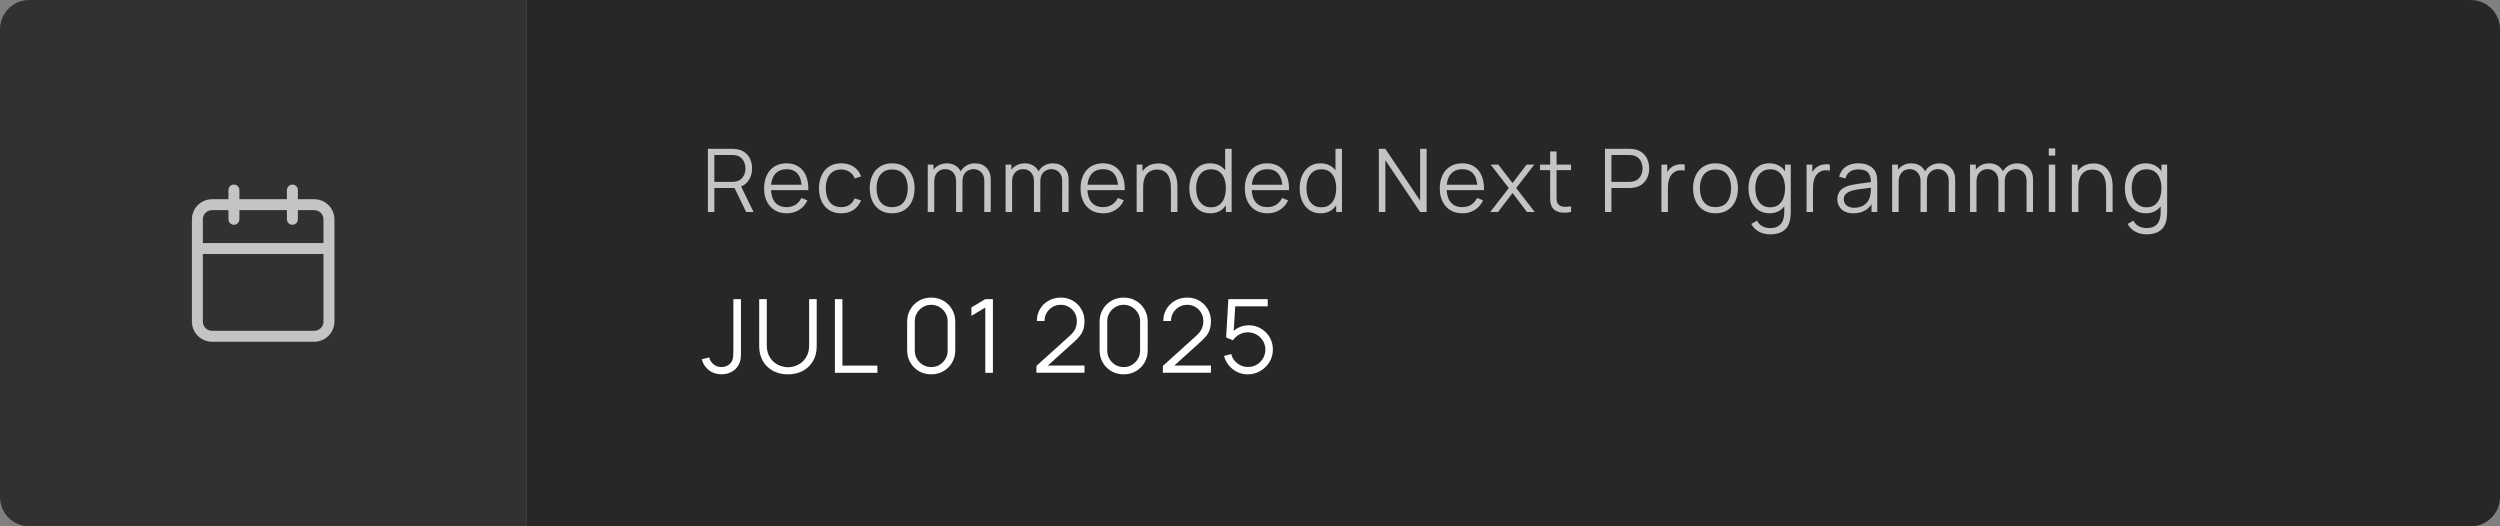
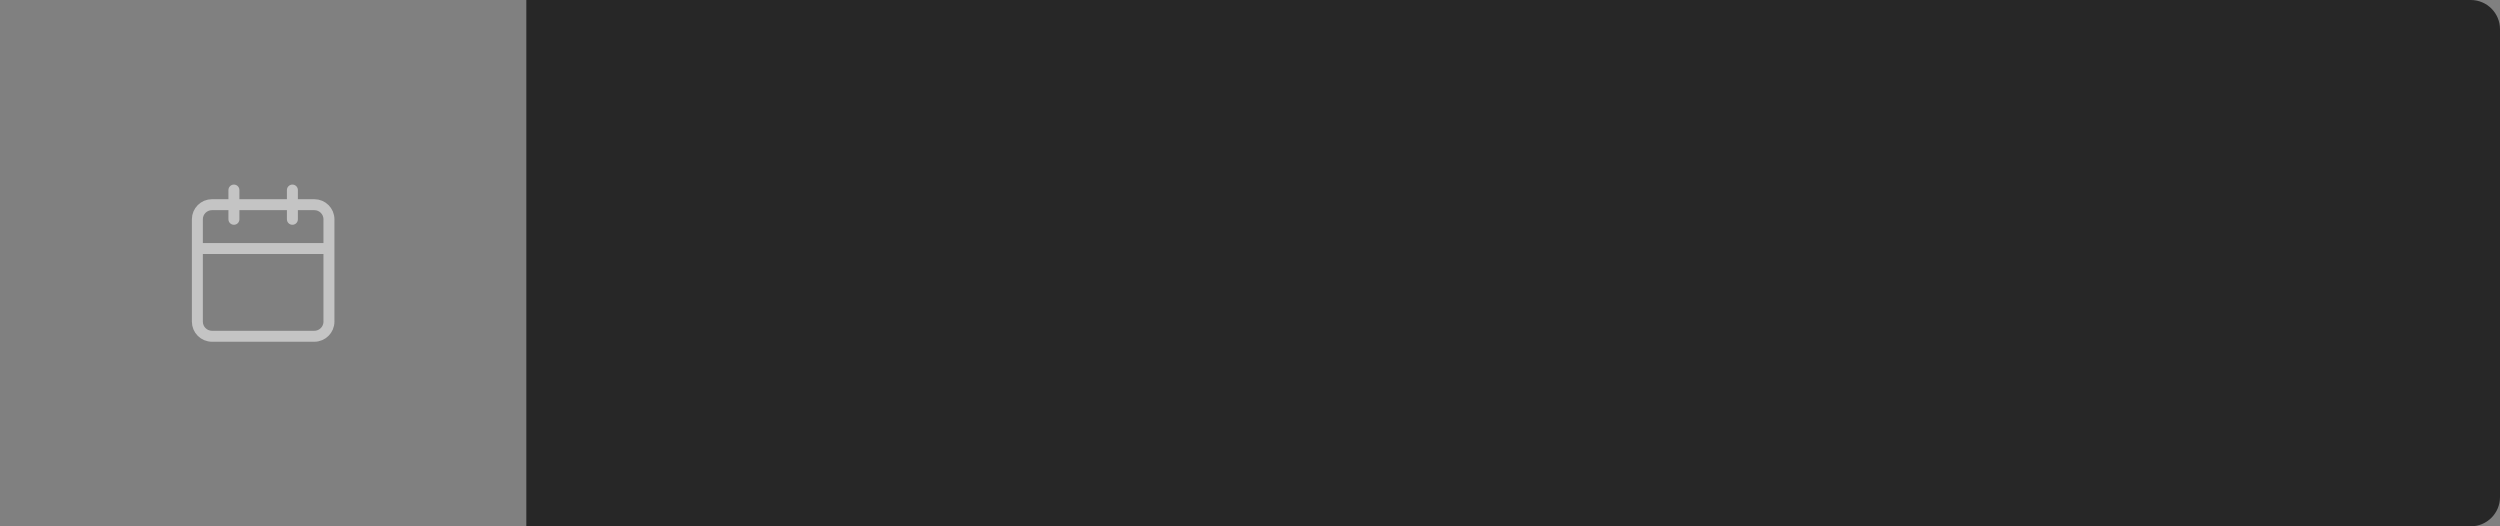
<svg xmlns="http://www.w3.org/2000/svg" width="342" height="72" viewBox="0 0 342 72" fill="none">
  <rect x="0" y="0" width="342" height="72" fill="#808080" stroke="none" />
-   <path d="M0 4C0 1.791 1.791 0 4 0H72V72H4C1.791 72 0 70.209 0 68V4Z" fill="#313131" />
  <path d="M40 26V30M32 26V30M27 34H45M29 28H43C44.105 28 45 28.895 45 30V44C45 45.105 44.105 46 43 46H29C27.895 46 27 45.105 27 44V30C27 28.895 27.895 28 29 28Z" stroke="#C4C4C4" stroke-width="1.5" stroke-linecap="round" stroke-linejoin="round" />
  <path d="M72 0H338C340.209 0 342 1.791 342 4V68C342 70.209 340.209 72 338 72H72V0Z" fill="#272727" />
-   <path d="M96.84 29V20.36H100.176C100.26 20.36 100.354 20.364 100.458 20.372C100.566 20.376 100.674 20.388 100.782 20.408C101.234 20.476 101.616 20.634 101.928 20.882C102.244 21.126 102.482 21.434 102.642 21.806C102.806 22.178 102.888 22.59 102.888 23.042C102.888 23.694 102.716 24.26 102.372 24.74C102.028 25.22 101.536 25.522 100.896 25.646L100.59 25.718H97.722V29H96.84ZM102.072 29L100.368 25.484L101.214 25.16L103.086 29H102.072ZM97.722 24.878H100.152C100.224 24.878 100.308 24.874 100.404 24.866C100.5 24.858 100.594 24.844 100.686 24.824C100.982 24.76 101.224 24.638 101.412 24.458C101.604 24.278 101.746 24.064 101.838 23.816C101.934 23.568 101.982 23.31 101.982 23.042C101.982 22.774 101.934 22.516 101.838 22.268C101.746 22.016 101.604 21.8 101.412 21.62C101.224 21.44 100.982 21.318 100.686 21.254C100.594 21.234 100.5 21.222 100.404 21.218C100.308 21.21 100.224 21.206 100.152 21.206H97.722V24.878ZM107.632 29.18C107 29.18 106.452 29.04 105.988 28.76C105.528 28.48 105.17 28.086 104.914 27.578C104.658 27.07 104.53 26.474 104.53 25.79C104.53 25.082 104.656 24.47 104.908 23.954C105.16 23.438 105.514 23.04 105.97 22.76C106.43 22.48 106.972 22.34 107.596 22.34C108.236 22.34 108.782 22.488 109.234 22.784C109.686 23.076 110.028 23.496 110.26 24.044C110.492 24.592 110.598 25.246 110.578 26.006H109.678V25.694C109.662 24.854 109.48 24.22 109.132 23.792C108.788 23.364 108.284 23.15 107.62 23.15C106.924 23.15 106.39 23.376 106.018 23.828C105.65 24.28 105.466 24.924 105.466 25.76C105.466 26.576 105.65 27.21 106.018 27.662C106.39 28.11 106.916 28.334 107.596 28.334C108.06 28.334 108.464 28.228 108.808 28.016C109.156 27.8 109.43 27.49 109.63 27.086L110.452 27.404C110.196 27.968 109.818 28.406 109.318 28.718C108.822 29.026 108.26 29.18 107.632 29.18ZM105.154 26.006V25.268H110.104V26.006H105.154ZM115.078 29.18C114.426 29.18 113.874 29.034 113.422 28.742C112.97 28.45 112.626 28.048 112.39 27.536C112.158 27.02 112.038 26.428 112.03 25.76C112.038 25.08 112.162 24.484 112.402 23.972C112.642 23.456 112.988 23.056 113.44 22.772C113.892 22.484 114.44 22.34 115.084 22.34C115.74 22.34 116.31 22.5 116.794 22.82C117.282 23.14 117.616 23.578 117.796 24.134L116.932 24.41C116.78 24.022 116.538 23.722 116.206 23.51C115.878 23.294 115.502 23.186 115.078 23.186C114.602 23.186 114.208 23.296 113.896 23.516C113.584 23.732 113.352 24.034 113.2 24.422C113.048 24.81 112.97 25.256 112.966 25.76C112.974 26.536 113.154 27.16 113.506 27.632C113.858 28.1 114.382 28.334 115.078 28.334C115.518 28.334 115.892 28.234 116.2 28.034C116.512 27.83 116.748 27.534 116.908 27.146L117.796 27.41C117.556 27.986 117.204 28.426 116.74 28.73C116.276 29.03 115.722 29.18 115.078 29.18ZM122.045 29.18C121.401 29.18 120.851 29.034 120.395 28.742C119.939 28.45 119.589 28.046 119.345 27.53C119.101 27.014 118.979 26.422 118.979 25.754C118.979 25.074 119.103 24.478 119.351 23.966C119.599 23.454 119.951 23.056 120.407 22.772C120.867 22.484 121.413 22.34 122.045 22.34C122.693 22.34 123.245 22.486 123.701 22.778C124.161 23.066 124.511 23.468 124.751 23.984C124.995 24.496 125.117 25.086 125.117 25.754C125.117 26.434 124.995 27.032 124.751 27.548C124.507 28.06 124.155 28.46 123.695 28.748C123.235 29.036 122.685 29.18 122.045 29.18ZM122.045 28.334C122.765 28.334 123.301 28.096 123.653 27.62C124.005 27.14 124.181 26.518 124.181 25.754C124.181 24.97 124.003 24.346 123.647 23.882C123.295 23.418 122.761 23.186 122.045 23.186C121.561 23.186 121.161 23.296 120.845 23.516C120.533 23.732 120.299 24.034 120.143 24.422C119.991 24.806 119.915 25.25 119.915 25.754C119.915 26.534 120.095 27.16 120.455 27.632C120.815 28.1 121.345 28.334 122.045 28.334ZM134.648 29L134.654 24.746C134.654 24.246 134.514 23.854 134.234 23.57C133.958 23.282 133.606 23.138 133.178 23.138C132.934 23.138 132.696 23.194 132.464 23.306C132.232 23.418 132.04 23.598 131.888 23.846C131.74 24.094 131.666 24.418 131.666 24.818L131.144 24.668C131.132 24.204 131.222 23.798 131.414 23.45C131.61 23.102 131.878 22.832 132.218 22.64C132.562 22.444 132.95 22.346 133.382 22.346C134.034 22.346 134.556 22.548 134.948 22.952C135.34 23.352 135.536 23.894 135.536 24.578L135.53 29H134.648ZM126.914 29V22.52H127.706V24.116H127.802V29H126.914ZM130.79 29L130.796 24.806C130.796 24.29 130.658 23.884 130.382 23.588C130.11 23.288 129.75 23.138 129.302 23.138C128.854 23.138 128.492 23.292 128.216 23.6C127.94 23.904 127.802 24.31 127.802 24.818L127.274 24.53C127.274 24.114 127.372 23.742 127.568 23.414C127.764 23.082 128.032 22.822 128.372 22.634C128.712 22.442 129.098 22.346 129.53 22.346C129.942 22.346 130.308 22.434 130.628 22.61C130.952 22.786 131.206 23.042 131.39 23.378C131.574 23.714 131.666 24.122 131.666 24.602L131.66 29H130.79ZM145.3 29L145.306 24.746C145.306 24.246 145.166 23.854 144.886 23.57C144.61 23.282 144.258 23.138 143.83 23.138C143.586 23.138 143.348 23.194 143.116 23.306C142.884 23.418 142.692 23.598 142.54 23.846C142.392 24.094 142.318 24.418 142.318 24.818L141.796 24.668C141.784 24.204 141.874 23.798 142.066 23.45C142.262 23.102 142.53 22.832 142.87 22.64C143.214 22.444 143.602 22.346 144.034 22.346C144.686 22.346 145.208 22.548 145.6 22.952C145.992 23.352 146.188 23.894 146.188 24.578L146.182 29H145.3ZM137.566 29V22.52H138.358V24.116H138.454V29H137.566ZM141.442 29L141.448 24.806C141.448 24.29 141.31 23.884 141.034 23.588C140.762 23.288 140.402 23.138 139.954 23.138C139.506 23.138 139.144 23.292 138.868 23.6C138.592 23.904 138.454 24.31 138.454 24.818L137.926 24.53C137.926 24.114 138.024 23.742 138.22 23.414C138.416 23.082 138.684 22.822 139.024 22.634C139.364 22.442 139.75 22.346 140.182 22.346C140.594 22.346 140.96 22.434 141.28 22.61C141.604 22.786 141.858 23.042 142.042 23.378C142.226 23.714 142.318 24.122 142.318 24.602L142.312 29H141.442ZM150.919 29.18C150.287 29.18 149.739 29.04 149.275 28.76C148.815 28.48 148.457 28.086 148.201 27.578C147.945 27.07 147.817 26.474 147.817 25.79C147.817 25.082 147.943 24.47 148.195 23.954C148.447 23.438 148.801 23.04 149.257 22.76C149.717 22.48 150.259 22.34 150.883 22.34C151.523 22.34 152.069 22.488 152.521 22.784C152.973 23.076 153.315 23.496 153.547 24.044C153.779 24.592 153.885 25.246 153.865 26.006H152.965V25.694C152.949 24.854 152.767 24.22 152.419 23.792C152.075 23.364 151.571 23.15 150.907 23.15C150.211 23.15 149.677 23.376 149.305 23.828C148.937 24.28 148.753 24.924 148.753 25.76C148.753 26.576 148.937 27.21 149.305 27.662C149.677 28.11 150.203 28.334 150.883 28.334C151.347 28.334 151.751 28.228 152.095 28.016C152.443 27.8 152.717 27.49 152.917 27.086L153.739 27.404C153.483 27.968 153.105 28.406 152.605 28.718C152.109 29.026 151.547 29.18 150.919 29.18ZM148.441 26.006V25.268H153.391V26.006H148.441ZM160.181 29V25.694C160.181 25.334 160.147 25.004 160.079 24.704C160.011 24.4 159.901 24.136 159.749 23.912C159.601 23.684 159.407 23.508 159.167 23.384C158.931 23.26 158.643 23.198 158.303 23.198C157.991 23.198 157.715 23.252 157.475 23.36C157.239 23.468 157.039 23.624 156.875 23.828C156.715 24.028 156.593 24.272 156.509 24.56C156.425 24.848 156.383 25.176 156.383 25.544L155.759 25.406C155.759 24.742 155.875 24.184 156.107 23.732C156.339 23.28 156.659 22.938 157.067 22.706C157.475 22.474 157.943 22.358 158.471 22.358C158.859 22.358 159.197 22.418 159.485 22.538C159.777 22.658 160.023 22.82 160.223 23.024C160.427 23.228 160.591 23.462 160.715 23.726C160.839 23.986 160.929 24.264 160.985 24.56C161.041 24.852 161.069 25.144 161.069 25.436V29H160.181ZM155.495 29V22.52H156.293V24.116H156.383V29H155.495ZM165.573 29.18C164.969 29.18 164.453 29.03 164.025 28.73C163.597 28.426 163.269 28.016 163.041 27.5C162.813 26.984 162.699 26.402 162.699 25.754C162.699 25.11 162.811 24.53 163.035 24.014C163.263 23.498 163.589 23.09 164.013 22.79C164.437 22.49 164.945 22.34 165.537 22.34C166.145 22.34 166.657 22.488 167.073 22.784C167.489 23.08 167.803 23.486 168.015 24.002C168.231 24.514 168.339 25.098 168.339 25.754C168.339 26.398 168.233 26.98 168.021 27.5C167.809 28.016 167.497 28.426 167.085 28.73C166.673 29.03 166.169 29.18 165.573 29.18ZM165.663 28.358C166.123 28.358 166.503 28.246 166.803 28.022C167.103 27.798 167.327 27.49 167.475 27.098C167.623 26.702 167.697 26.254 167.697 25.754C167.697 25.246 167.623 24.798 167.475 24.41C167.327 24.018 167.103 23.712 166.803 23.492C166.507 23.272 166.133 23.162 165.681 23.162C165.217 23.162 164.833 23.276 164.529 23.504C164.225 23.732 163.999 24.042 163.851 24.434C163.707 24.826 163.635 25.266 163.635 25.754C163.635 26.246 163.709 26.69 163.857 27.086C164.009 27.478 164.235 27.788 164.535 28.016C164.835 28.244 165.211 28.358 165.663 28.358ZM167.697 29V24.122H167.601V20.36H168.489V29H167.697ZM173.394 29.18C172.762 29.18 172.214 29.04 171.75 28.76C171.29 28.48 170.932 28.086 170.676 27.578C170.42 27.07 170.292 26.474 170.292 25.79C170.292 25.082 170.418 24.47 170.67 23.954C170.922 23.438 171.276 23.04 171.732 22.76C172.192 22.48 172.734 22.34 173.358 22.34C173.998 22.34 174.544 22.488 174.996 22.784C175.448 23.076 175.79 23.496 176.022 24.044C176.254 24.592 176.36 25.246 176.34 26.006H175.44V25.694C175.424 24.854 175.242 24.22 174.894 23.792C174.55 23.364 174.046 23.15 173.382 23.15C172.686 23.15 172.152 23.376 171.78 23.828C171.412 24.28 171.228 24.924 171.228 25.76C171.228 26.576 171.412 27.21 171.78 27.662C172.152 28.11 172.678 28.334 173.358 28.334C173.822 28.334 174.226 28.228 174.57 28.016C174.918 27.8 175.192 27.49 175.392 27.086L176.214 27.404C175.958 27.968 175.58 28.406 175.08 28.718C174.584 29.026 174.022 29.18 173.394 29.18ZM170.916 26.006V25.268H175.866V26.006H170.916ZM180.666 29.18C180.062 29.18 179.546 29.03 179.118 28.73C178.69 28.426 178.362 28.016 178.134 27.5C177.906 26.984 177.792 26.402 177.792 25.754C177.792 25.11 177.904 24.53 178.128 24.014C178.356 23.498 178.682 23.09 179.106 22.79C179.53 22.49 180.038 22.34 180.63 22.34C181.238 22.34 181.75 22.488 182.166 22.784C182.582 23.08 182.896 23.486 183.108 24.002C183.324 24.514 183.432 25.098 183.432 25.754C183.432 26.398 183.326 26.98 183.114 27.5C182.902 28.016 182.59 28.426 182.178 28.73C181.766 29.03 181.262 29.18 180.666 29.18ZM180.756 28.358C181.216 28.358 181.596 28.246 181.896 28.022C182.196 27.798 182.42 27.49 182.568 27.098C182.716 26.702 182.79 26.254 182.79 25.754C182.79 25.246 182.716 24.798 182.568 24.41C182.42 24.018 182.196 23.712 181.896 23.492C181.6 23.272 181.226 23.162 180.774 23.162C180.31 23.162 179.926 23.276 179.622 23.504C179.318 23.732 179.092 24.042 178.944 24.434C178.8 24.826 178.728 25.266 178.728 25.754C178.728 26.246 178.802 26.69 178.95 27.086C179.102 27.478 179.328 27.788 179.628 28.016C179.928 28.244 180.304 28.358 180.756 28.358ZM182.79 29V24.122H182.694V20.36H183.582V29H182.79ZM188.627 29V20.36H189.515L194.273 27.44V20.36H195.161V29H194.273L189.515 21.914V29H188.627ZM200.064 29.18C199.432 29.18 198.884 29.04 198.42 28.76C197.96 28.48 197.602 28.086 197.346 27.578C197.09 27.07 196.962 26.474 196.962 25.79C196.962 25.082 197.088 24.47 197.34 23.954C197.592 23.438 197.946 23.04 198.402 22.76C198.862 22.48 199.404 22.34 200.028 22.34C200.668 22.34 201.214 22.488 201.666 22.784C202.118 23.076 202.46 23.496 202.692 24.044C202.924 24.592 203.03 25.246 203.01 26.006H202.11V25.694C202.094 24.854 201.912 24.22 201.564 23.792C201.22 23.364 200.716 23.15 200.052 23.15C199.356 23.15 198.822 23.376 198.45 23.828C198.082 24.28 197.898 24.924 197.898 25.76C197.898 26.576 198.082 27.21 198.45 27.662C198.822 28.11 199.348 28.334 200.028 28.334C200.492 28.334 200.896 28.228 201.24 28.016C201.588 27.8 201.862 27.49 202.062 27.086L202.884 27.404C202.628 27.968 202.25 28.406 201.75 28.718C201.254 29.026 200.692 29.18 200.064 29.18ZM197.586 26.006V25.268H202.536V26.006H197.586ZM203.867 29L206.399 25.724L203.921 22.52H204.977L206.915 25.046L208.835 22.52H209.891L207.413 25.724L209.951 29H208.889L206.915 26.402L204.929 29H203.867ZM214.923 29C214.559 29.076 214.199 29.106 213.843 29.09C213.491 29.074 213.175 28.998 212.895 28.862C212.619 28.726 212.409 28.514 212.265 28.226C212.149 27.986 212.085 27.744 212.073 27.5C212.065 27.252 212.061 26.97 212.061 26.654V20.72H212.937V26.618C212.937 26.89 212.939 27.118 212.943 27.302C212.951 27.482 212.993 27.642 213.069 27.782C213.213 28.05 213.441 28.21 213.753 28.262C214.069 28.314 214.459 28.302 214.923 28.226V29ZM210.675 23.276V22.52H214.923V23.276H210.675ZM219.562 29V20.36H222.898C222.982 20.36 223.076 20.364 223.18 20.372C223.288 20.376 223.396 20.388 223.504 20.408C223.956 20.476 224.338 20.634 224.65 20.882C224.966 21.126 225.204 21.434 225.364 21.806C225.528 22.178 225.61 22.59 225.61 23.042C225.61 23.49 225.528 23.9 225.364 24.272C225.2 24.644 224.96 24.954 224.644 25.202C224.332 25.446 223.952 25.602 223.504 25.67C223.396 25.686 223.288 25.698 223.18 25.706C223.076 25.714 222.982 25.718 222.898 25.718H220.444V29H219.562ZM220.444 24.878H222.874C222.946 24.878 223.03 24.874 223.126 24.866C223.222 24.858 223.316 24.844 223.408 24.824C223.704 24.76 223.946 24.638 224.134 24.458C224.326 24.278 224.468 24.064 224.56 23.816C224.656 23.568 224.704 23.31 224.704 23.042C224.704 22.774 224.656 22.516 224.56 22.268C224.468 22.016 224.326 21.8 224.134 21.62C223.946 21.44 223.704 21.318 223.408 21.254C223.316 21.234 223.222 21.222 223.126 21.218C223.03 21.21 222.946 21.206 222.874 21.206H220.444V24.878ZM227.285 29V22.52H228.077V24.08L227.921 23.876C227.993 23.684 228.087 23.508 228.203 23.348C228.319 23.184 228.445 23.05 228.581 22.946C228.749 22.798 228.945 22.686 229.169 22.61C229.393 22.53 229.619 22.484 229.847 22.472C230.075 22.456 230.283 22.472 230.471 22.52V23.348C230.235 23.288 229.977 23.274 229.697 23.306C229.417 23.338 229.159 23.45 228.923 23.642C228.707 23.81 228.545 24.012 228.437 24.248C228.329 24.48 228.257 24.728 228.221 24.992C228.185 25.252 228.167 25.51 228.167 25.766V29H227.285ZM234.678 29.18C234.034 29.18 233.484 29.034 233.028 28.742C232.572 28.45 232.222 28.046 231.978 27.53C231.734 27.014 231.612 26.422 231.612 25.754C231.612 25.074 231.736 24.478 231.984 23.966C232.232 23.454 232.584 23.056 233.04 22.772C233.5 22.484 234.046 22.34 234.678 22.34C235.326 22.34 235.878 22.486 236.334 22.778C236.794 23.066 237.144 23.468 237.384 23.984C237.628 24.496 237.75 25.086 237.75 25.754C237.75 26.434 237.628 27.032 237.384 27.548C237.14 28.06 236.788 28.46 236.328 28.748C235.868 29.036 235.318 29.18 234.678 29.18ZM234.678 28.334C235.398 28.334 235.934 28.096 236.286 27.62C236.638 27.14 236.814 26.518 236.814 25.754C236.814 24.97 236.636 24.346 236.28 23.882C235.928 23.418 235.394 23.186 234.678 23.186C234.194 23.186 233.794 23.296 233.478 23.516C233.166 23.732 232.932 24.034 232.776 24.422C232.624 24.806 232.548 25.25 232.548 25.754C232.548 26.534 232.728 27.16 233.088 27.632C233.448 28.1 233.978 28.334 234.678 28.334ZM242.127 32.06C241.795 32.06 241.467 32.01 241.143 31.91C240.823 31.814 240.527 31.66 240.255 31.448C239.983 31.24 239.755 30.968 239.571 30.632L240.369 30.188C240.549 30.548 240.801 30.806 241.125 30.962C241.453 31.122 241.787 31.202 242.127 31.202C242.595 31.202 242.973 31.114 243.261 30.938C243.553 30.766 243.765 30.51 243.897 30.17C244.029 29.83 244.093 29.406 244.089 28.898V27.17H244.191V22.52H244.977V28.91C244.977 29.094 244.971 29.27 244.959 29.438C244.951 29.61 244.933 29.778 244.905 29.942C244.829 30.426 244.671 30.824 244.431 31.136C244.195 31.448 243.883 31.68 243.495 31.832C243.111 31.984 242.655 32.06 242.127 32.06ZM242.067 29.18C241.463 29.18 240.947 29.03 240.519 28.73C240.091 28.426 239.763 28.016 239.535 27.5C239.307 26.984 239.193 26.402 239.193 25.754C239.193 25.11 239.305 24.53 239.529 24.014C239.757 23.498 240.083 23.09 240.507 22.79C240.931 22.49 241.439 22.34 242.031 22.34C242.639 22.34 243.151 22.488 243.567 22.784C243.983 23.08 244.297 23.486 244.509 24.002C244.725 24.514 244.833 25.098 244.833 25.754C244.833 26.398 244.727 26.98 244.515 27.5C244.303 28.016 243.991 28.426 243.579 28.73C243.167 29.03 242.663 29.18 242.067 29.18ZM242.157 28.358C242.617 28.358 242.997 28.246 243.297 28.022C243.597 27.798 243.821 27.49 243.969 27.098C244.117 26.702 244.191 26.254 244.191 25.754C244.191 25.246 244.117 24.798 243.969 24.41C243.821 24.018 243.597 23.712 243.297 23.492C243.001 23.272 242.627 23.162 242.175 23.162C241.711 23.162 241.327 23.276 241.023 23.504C240.719 23.732 240.493 24.042 240.345 24.434C240.201 24.826 240.129 25.266 240.129 25.754C240.129 26.246 240.203 26.69 240.351 27.086C240.503 27.478 240.729 27.788 241.029 28.016C241.329 28.244 241.705 28.358 242.157 28.358ZM247.135 29V22.52H247.927V24.08L247.771 23.876C247.843 23.684 247.937 23.508 248.053 23.348C248.169 23.184 248.295 23.05 248.431 22.946C248.599 22.798 248.795 22.686 249.019 22.61C249.243 22.53 249.469 22.484 249.697 22.472C249.925 22.456 250.133 22.472 250.321 22.52V23.348C250.085 23.288 249.827 23.274 249.547 23.306C249.267 23.338 249.009 23.45 248.773 23.642C248.557 23.81 248.395 24.012 248.287 24.248C248.179 24.48 248.107 24.728 248.071 24.992C248.035 25.252 248.017 25.51 248.017 25.766V29H247.135ZM253.559 29.18C253.071 29.18 252.661 29.092 252.329 28.916C252.001 28.74 251.755 28.506 251.591 28.214C251.427 27.922 251.345 27.604 251.345 27.26C251.345 26.908 251.415 26.608 251.555 26.36C251.699 26.108 251.893 25.902 252.137 25.742C252.385 25.582 252.671 25.46 252.995 25.376C253.323 25.296 253.685 25.226 254.081 25.166C254.481 25.102 254.871 25.048 255.251 25.004C255.635 24.956 255.971 24.91 256.259 24.866L255.947 25.058C255.959 24.418 255.835 23.944 255.575 23.636C255.315 23.328 254.863 23.174 254.219 23.174C253.775 23.174 253.399 23.274 253.091 23.474C252.787 23.674 252.573 23.99 252.449 24.422L251.591 24.17C251.739 23.59 252.037 23.14 252.485 22.82C252.933 22.5 253.515 22.34 254.231 22.34C254.823 22.34 255.325 22.452 255.737 22.676C256.153 22.896 256.447 23.216 256.619 23.636C256.699 23.824 256.751 24.034 256.775 24.266C256.799 24.498 256.811 24.734 256.811 24.974V29H256.025V27.374L256.253 27.47C256.033 28.026 255.691 28.45 255.227 28.742C254.763 29.034 254.207 29.18 253.559 29.18ZM253.661 28.418C254.073 28.418 254.433 28.344 254.741 28.196C255.049 28.048 255.297 27.846 255.485 27.59C255.673 27.33 255.795 27.038 255.851 26.714C255.899 26.506 255.925 26.278 255.929 26.03C255.933 25.778 255.935 25.59 255.935 25.466L256.271 25.64C255.971 25.68 255.645 25.72 255.293 25.76C254.945 25.8 254.601 25.846 254.261 25.898C253.925 25.95 253.621 26.012 253.349 26.084C253.165 26.136 252.987 26.21 252.815 26.306C252.643 26.398 252.501 26.522 252.389 26.678C252.281 26.834 252.227 27.028 252.227 27.26C252.227 27.448 252.273 27.63 252.365 27.806C252.461 27.982 252.613 28.128 252.821 28.244C253.033 28.36 253.313 28.418 253.661 28.418ZM266.581 29L266.587 24.746C266.587 24.246 266.447 23.854 266.167 23.57C265.891 23.282 265.539 23.138 265.111 23.138C264.867 23.138 264.629 23.194 264.397 23.306C264.165 23.418 263.973 23.598 263.821 23.846C263.673 24.094 263.599 24.418 263.599 24.818L263.077 24.668C263.065 24.204 263.155 23.798 263.347 23.45C263.543 23.102 263.811 22.832 264.151 22.64C264.495 22.444 264.883 22.346 265.315 22.346C265.967 22.346 266.489 22.548 266.881 22.952C267.273 23.352 267.469 23.894 267.469 24.578L267.463 29H266.581ZM258.847 29V22.52H259.639V24.116H259.735V29H258.847ZM262.723 29L262.729 24.806C262.729 24.29 262.591 23.884 262.315 23.588C262.043 23.288 261.683 23.138 261.235 23.138C260.787 23.138 260.425 23.292 260.149 23.6C259.873 23.904 259.735 24.31 259.735 24.818L259.207 24.53C259.207 24.114 259.305 23.742 259.501 23.414C259.697 23.082 259.965 22.822 260.305 22.634C260.645 22.442 261.031 22.346 261.463 22.346C261.875 22.346 262.241 22.434 262.561 22.61C262.885 22.786 263.139 23.042 263.323 23.378C263.507 23.714 263.599 24.122 263.599 24.602L263.593 29H262.723ZM277.233 29L277.239 24.746C277.239 24.246 277.099 23.854 276.819 23.57C276.543 23.282 276.191 23.138 275.763 23.138C275.519 23.138 275.281 23.194 275.049 23.306C274.817 23.418 274.625 23.598 274.473 23.846C274.325 24.094 274.251 24.418 274.251 24.818L273.729 24.668C273.717 24.204 273.807 23.798 273.999 23.45C274.195 23.102 274.463 22.832 274.803 22.64C275.147 22.444 275.535 22.346 275.967 22.346C276.619 22.346 277.141 22.548 277.533 22.952C277.925 23.352 278.121 23.894 278.121 24.578L278.115 29H277.233ZM269.499 29V22.52H270.291V24.116H270.387V29H269.499ZM273.375 29L273.381 24.806C273.381 24.29 273.243 23.884 272.967 23.588C272.695 23.288 272.335 23.138 271.887 23.138C271.439 23.138 271.077 23.292 270.801 23.6C270.525 23.904 270.387 24.31 270.387 24.818L269.859 24.53C269.859 24.114 269.957 23.742 270.153 23.414C270.349 23.082 270.617 22.822 270.957 22.634C271.297 22.442 271.683 22.346 272.115 22.346C272.527 22.346 272.893 22.434 273.213 22.61C273.537 22.786 273.791 23.042 273.975 23.378C274.159 23.714 274.251 24.122 274.251 24.602L274.245 29H273.375ZM280.276 21.29V20.3H281.158V21.29H280.276ZM280.276 29V22.52H281.158V29H280.276ZM288.117 29V25.694C288.117 25.334 288.083 25.004 288.015 24.704C287.947 24.4 287.837 24.136 287.685 23.912C287.537 23.684 287.343 23.508 287.103 23.384C286.867 23.26 286.579 23.198 286.239 23.198C285.927 23.198 285.651 23.252 285.411 23.36C285.175 23.468 284.975 23.624 284.811 23.828C284.651 24.028 284.529 24.272 284.445 24.56C284.361 24.848 284.319 25.176 284.319 25.544L283.695 25.406C283.695 24.742 283.811 24.184 284.043 23.732C284.275 23.28 284.595 22.938 285.003 22.706C285.411 22.474 285.879 22.358 286.407 22.358C286.795 22.358 287.133 22.418 287.421 22.538C287.713 22.658 287.959 22.82 288.159 23.024C288.363 23.228 288.527 23.462 288.651 23.726C288.775 23.986 288.865 24.264 288.921 24.56C288.977 24.852 289.005 25.144 289.005 25.436V29H288.117ZM283.431 29V22.52H284.229V24.116H284.319V29H283.431ZM293.616 32.06C293.284 32.06 292.956 32.01 292.632 31.91C292.312 31.814 292.016 31.66 291.744 31.448C291.472 31.24 291.244 30.968 291.06 30.632L291.858 30.188C292.038 30.548 292.29 30.806 292.614 30.962C292.942 31.122 293.276 31.202 293.616 31.202C294.084 31.202 294.462 31.114 294.75 30.938C295.042 30.766 295.254 30.51 295.386 30.17C295.518 29.83 295.582 29.406 295.578 28.898V27.17H295.68V22.52H296.466V28.91C296.466 29.094 296.46 29.27 296.448 29.438C296.44 29.61 296.422 29.778 296.394 29.942C296.318 30.426 296.16 30.824 295.92 31.136C295.684 31.448 295.372 31.68 294.984 31.832C294.6 31.984 294.144 32.06 293.616 32.06ZM293.556 29.18C292.952 29.18 292.436 29.03 292.008 28.73C291.58 28.426 291.252 28.016 291.024 27.5C290.796 26.984 290.682 26.402 290.682 25.754C290.682 25.11 290.794 24.53 291.018 24.014C291.246 23.498 291.572 23.09 291.996 22.79C292.42 22.49 292.928 22.34 293.52 22.34C294.128 22.34 294.64 22.488 295.056 22.784C295.472 23.08 295.786 23.486 295.998 24.002C296.214 24.514 296.322 25.098 296.322 25.754C296.322 26.398 296.216 26.98 296.004 27.5C295.792 28.016 295.48 28.426 295.068 28.73C294.656 29.03 294.152 29.18 293.556 29.18ZM293.646 28.358C294.106 28.358 294.486 28.246 294.786 28.022C295.086 27.798 295.31 27.49 295.458 27.098C295.606 26.702 295.68 26.254 295.68 25.754C295.68 25.246 295.606 24.798 295.458 24.41C295.31 24.018 295.086 23.712 294.786 23.492C294.49 23.272 294.116 23.162 293.664 23.162C293.2 23.162 292.816 23.276 292.512 23.504C292.208 23.732 291.982 24.042 291.834 24.434C291.69 24.826 291.618 25.266 291.618 25.754C291.618 26.246 291.692 26.69 291.84 27.086C291.992 27.478 292.218 27.788 292.518 28.016C292.818 28.244 293.194 28.358 293.646 28.358Z" fill="#C4C4C4" />
-   <path d="M98.702 51.203C98.03 51.203 97.454 51.016 96.973 50.643C96.492 50.27 96.168 49.77 96 49.145L97.029 48.9C97.113 49.269 97.307 49.581 97.61 49.838C97.918 50.09 98.28 50.216 98.695 50.216C98.956 50.216 99.22 50.153 99.486 50.027C99.757 49.901 99.969 49.693 100.123 49.404C100.226 49.203 100.284 48.986 100.298 48.753C100.317 48.515 100.326 48.23 100.326 47.899V40.92H101.362V47.899C101.362 48.179 101.36 48.433 101.355 48.662C101.35 48.886 101.325 49.103 101.278 49.313C101.236 49.518 101.154 49.726 101.033 49.936C100.79 50.361 100.464 50.678 100.053 50.888C99.647 51.098 99.197 51.203 98.702 51.203ZM107.793 51.21C107.023 51.21 106.342 51.051 105.749 50.734C105.161 50.417 104.699 49.969 104.363 49.39C104.027 48.811 103.859 48.135 103.859 47.36V40.927L104.895 40.92V47.227C104.895 47.75 104.984 48.202 105.161 48.585C105.338 48.963 105.569 49.276 105.854 49.523C106.143 49.766 106.458 49.945 106.799 50.062C107.14 50.179 107.471 50.237 107.793 50.237C108.12 50.237 108.453 50.179 108.794 50.062C109.135 49.945 109.447 49.766 109.732 49.523C110.017 49.276 110.248 48.963 110.425 48.585C110.602 48.202 110.691 47.75 110.691 47.227V40.92H111.727V47.36C111.727 48.135 111.559 48.811 111.223 49.39C110.887 49.964 110.423 50.412 109.83 50.734C109.242 51.051 108.563 51.21 107.793 51.21ZM114.214 51V40.92H115.243V50.013H120.031V51H114.214ZM127.39 51.21C126.769 51.21 126.209 51.065 125.71 50.776C125.215 50.487 124.823 50.095 124.534 49.6C124.245 49.101 124.1 48.541 124.1 47.92V44C124.1 43.379 124.245 42.822 124.534 42.327C124.823 41.828 125.215 41.433 125.71 41.144C126.209 40.855 126.769 40.71 127.39 40.71C128.011 40.71 128.568 40.855 129.063 41.144C129.562 41.433 129.957 41.828 130.246 42.327C130.535 42.822 130.68 43.379 130.68 44V47.92C130.68 48.541 130.535 49.101 130.246 49.6C129.957 50.095 129.562 50.487 129.063 50.776C128.568 51.065 128.011 51.21 127.39 51.21ZM127.39 50.216C127.805 50.216 128.183 50.116 128.524 49.915C128.865 49.71 129.135 49.437 129.336 49.096C129.537 48.755 129.637 48.38 129.637 47.969V43.951C129.637 43.536 129.537 43.158 129.336 42.817C129.135 42.476 128.865 42.206 128.524 42.005C128.183 41.8 127.805 41.697 127.39 41.697C126.975 41.697 126.597 41.8 126.256 42.005C125.915 42.206 125.645 42.476 125.444 42.817C125.243 43.158 125.143 43.536 125.143 43.951V47.969C125.143 48.38 125.243 48.755 125.444 49.096C125.645 49.437 125.915 49.71 126.256 49.915C126.597 50.116 126.975 50.216 127.39 50.216ZM134.787 51V42.068L132.89 43.209V42.054L134.787 40.92H135.83V51H134.787ZM141.778 50.993L141.785 50.055L146.342 45.939C146.734 45.584 146.993 45.248 147.119 44.931C147.249 44.609 147.315 44.273 147.315 43.923C147.315 43.508 147.217 43.132 147.021 42.796C146.825 42.46 146.561 42.194 146.23 41.998C145.898 41.797 145.527 41.697 145.117 41.697C144.687 41.697 144.305 41.8 143.969 42.005C143.633 42.21 143.367 42.481 143.171 42.817C142.979 43.153 142.886 43.519 142.891 43.916H141.841C141.841 43.305 141.985 42.756 142.275 42.271C142.564 41.786 142.956 41.405 143.451 41.13C143.945 40.85 144.505 40.71 145.131 40.71C145.742 40.71 146.29 40.855 146.776 41.144C147.266 41.429 147.651 41.816 147.931 42.306C148.215 42.791 148.358 43.333 148.358 43.93C148.358 44.35 148.306 44.721 148.204 45.043C148.106 45.36 147.949 45.657 147.735 45.932C147.525 46.203 147.256 46.483 146.93 46.772L142.884 50.426L142.723 50.006H148.358V50.993H141.778ZM153.717 51.21C153.097 51.21 152.537 51.065 152.037 50.776C151.543 50.487 151.151 50.095 150.861 49.6C150.572 49.101 150.427 48.541 150.427 47.92V44C150.427 43.379 150.572 42.822 150.861 42.327C151.151 41.828 151.543 41.433 152.037 41.144C152.537 40.855 153.097 40.71 153.717 40.71C154.338 40.71 154.896 40.855 155.39 41.144C155.89 41.433 156.284 41.828 156.573 42.327C156.863 42.822 157.007 43.379 157.007 44V47.92C157.007 48.541 156.863 49.101 156.573 49.6C156.284 50.095 155.89 50.487 155.39 50.776C154.896 51.065 154.338 51.21 153.717 51.21ZM153.717 50.216C154.133 50.216 154.511 50.116 154.851 49.915C155.192 49.71 155.463 49.437 155.663 49.096C155.864 48.755 155.964 48.38 155.964 47.969V43.951C155.964 43.536 155.864 43.158 155.663 42.817C155.463 42.476 155.192 42.206 154.851 42.005C154.511 41.8 154.133 41.697 153.717 41.697C153.302 41.697 152.924 41.8 152.583 42.005C152.243 42.206 151.972 42.476 151.771 42.817C151.571 43.158 151.47 43.536 151.47 43.951V47.969C151.47 48.38 151.571 48.755 151.771 49.096C151.972 49.437 152.243 49.71 152.583 49.915C152.924 50.116 153.302 50.216 153.717 50.216ZM159.077 50.993L159.084 50.055L163.641 45.939C164.033 45.584 164.292 45.248 164.418 44.931C164.549 44.609 164.614 44.273 164.614 43.923C164.614 43.508 164.516 43.132 164.32 42.796C164.124 42.46 163.86 42.194 163.529 41.998C163.198 41.797 162.827 41.697 162.416 41.697C161.987 41.697 161.604 41.8 161.268 42.005C160.932 42.21 160.666 42.481 160.47 42.817C160.279 43.153 160.185 43.519 160.19 43.916H159.14C159.14 43.305 159.285 42.756 159.574 42.271C159.863 41.786 160.255 41.405 160.75 41.13C161.245 40.85 161.805 40.71 162.43 40.71C163.041 40.71 163.59 40.855 164.075 41.144C164.565 41.429 164.95 41.816 165.23 42.306C165.515 42.791 165.657 43.333 165.657 43.93C165.657 44.35 165.606 44.721 165.503 45.043C165.405 45.36 165.249 45.657 165.034 45.932C164.824 46.203 164.556 46.483 164.229 46.772L160.183 50.426L160.022 50.006H165.657V50.993H159.077ZM170.701 51.21C170.179 51.21 169.696 51.103 169.252 50.888C168.809 50.673 168.431 50.377 168.118 49.999C167.806 49.621 167.582 49.187 167.446 48.697L168.433 48.431C168.522 48.795 168.683 49.11 168.916 49.376C169.15 49.637 169.423 49.84 169.735 49.985C170.053 50.13 170.384 50.202 170.729 50.202C171.177 50.202 171.579 50.095 171.933 49.88C172.293 49.661 172.577 49.371 172.787 49.012C172.997 48.653 173.102 48.258 173.102 47.829C173.102 47.386 172.993 46.987 172.773 46.632C172.554 46.273 172.265 45.988 171.905 45.778C171.546 45.568 171.154 45.463 170.729 45.463C170.253 45.463 169.843 45.568 169.497 45.778C169.152 45.983 168.877 46.242 168.671 46.555L167.733 46.163L168.041 40.92H173.424V41.907H168.496L169.007 41.424L168.734 45.897L168.475 45.554C168.765 45.223 169.115 44.964 169.525 44.777C169.936 44.59 170.368 44.497 170.82 44.497C171.441 44.497 172.001 44.646 172.5 44.945C173 45.239 173.396 45.638 173.69 46.142C173.984 46.646 174.131 47.208 174.131 47.829C174.131 48.445 173.975 49.01 173.662 49.523C173.35 50.032 172.934 50.44 172.416 50.748C171.898 51.056 171.327 51.21 170.701 51.21Z" fill="white" />
</svg>